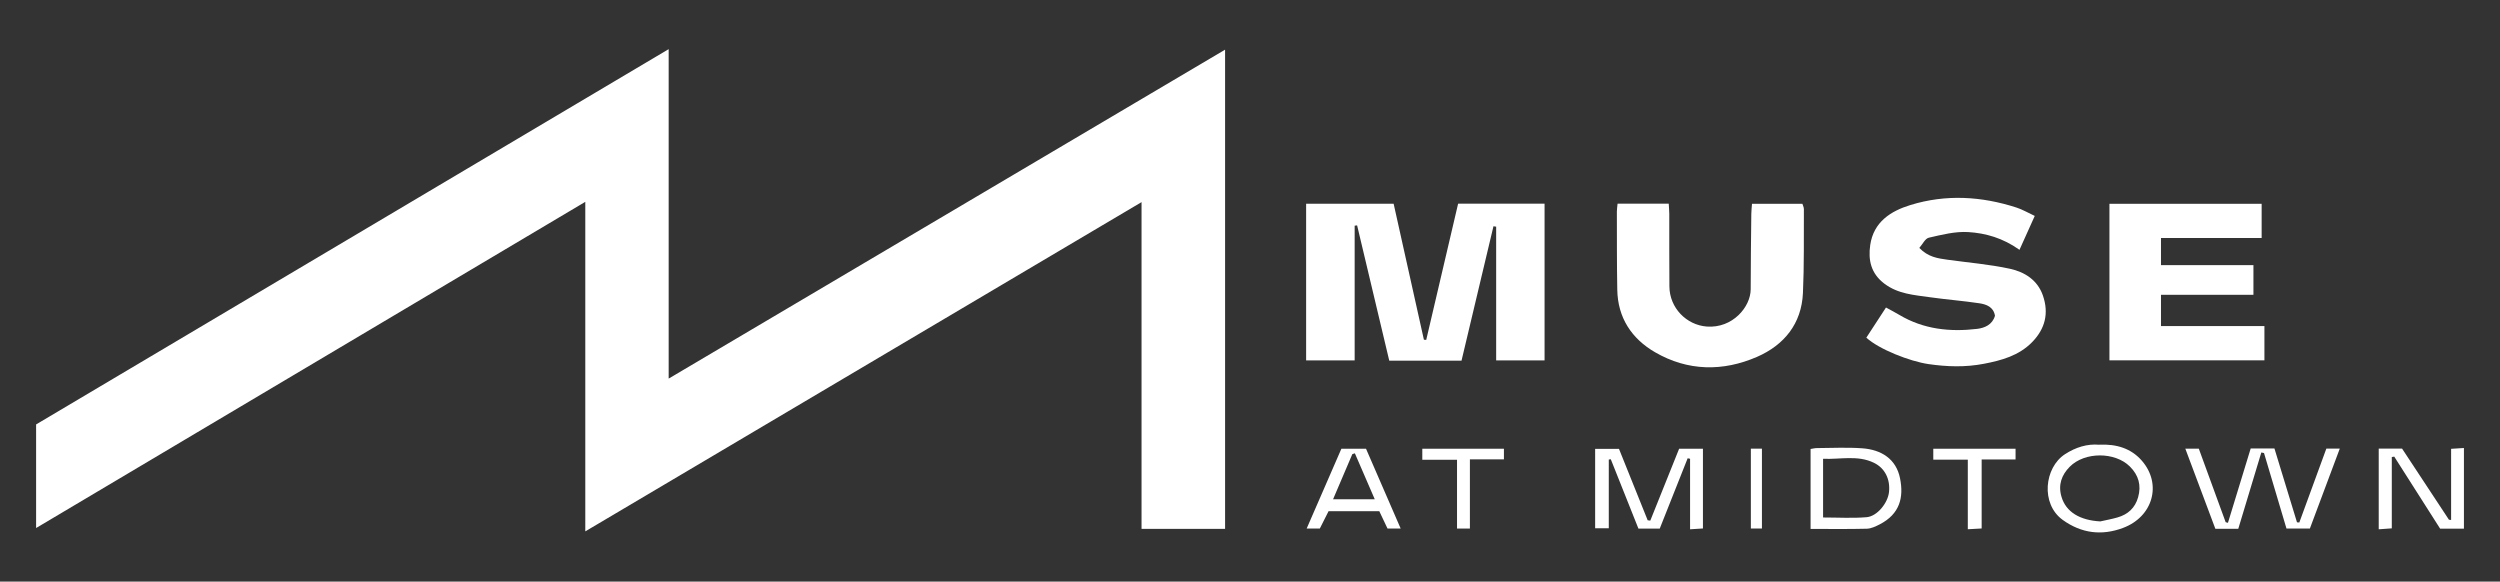
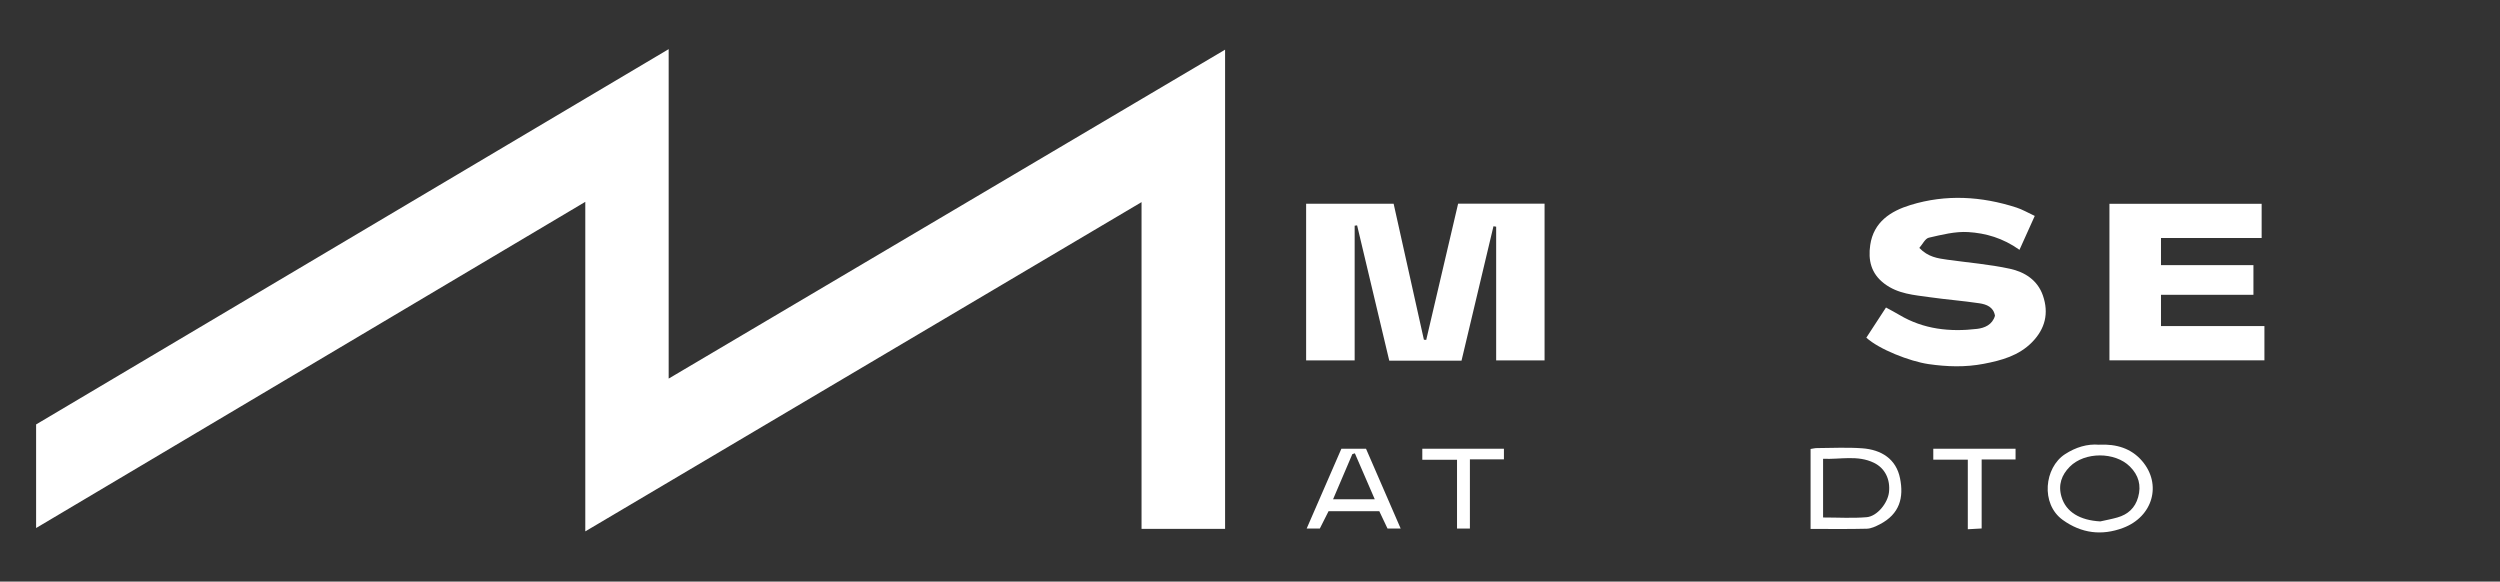
<svg xmlns="http://www.w3.org/2000/svg" id="Layer_1" data-name="Layer 1" viewBox="0 0 612 142.37">
  <rect x="0" y="0" width="612" height="142.37" fill="#333333" stroke="none" />
  <defs>
    <style>
      .cls-1 {
        fill: #fff;
        stroke-width: 0px;
      }
    </style>
  </defs>
  <path class="cls-1" d="M163.69,12.03v80.65c45.6-26.96,90.74-53.64,136.21-80.52v117.3h-20.45V49.48c-45.62,27-90.68,53.67-136.17,80.6V49.41c-45.01,26.73-89.57,53.2-134.44,79.85v-25.36C60.23,73.41,111.75,42.85,163.69,12.03Z" />
  <path class="cls-1" d="M319.74,49.87h21.42c2.49,11.21,4.95,22.25,7.41,33.29.19.02.38.03.57.05,2.61-11.13,5.21-22.26,7.81-33.36h21.16v38.38h-11.85v-32.74c-.22-.03-.44-.07-.66-.1-2.61,10.97-5.21,21.93-7.82,32.9h-17.69c-2.63-11.06-5.25-22.09-7.87-33.12-.2.03-.4.06-.6.08v32.97h-11.88v-38.35Z" />
  <path class="cls-1" d="M494.37,61.16c-4.05-2.89-8.28-4.09-12.57-4.35-3.18-.19-6.47.66-9.63,1.38-.9.21-1.52,1.6-2.32,2.5,2.16,2.25,4.51,2.55,6.83,2.88,5.13.72,10.33,1.13,15.38,2.23,3.56.78,6.73,2.74,8.05,6.56,1.49,4.33.55,8.12-2.65,11.4-3.26,3.32-7.49,4.47-11.83,5.3-4.5.87-8.99.73-13.54.07-4.53-.66-12.12-3.62-15.21-6.47,1.53-2.35,3.09-4.74,4.81-7.38,1.18.65,2.26,1.2,3.29,1.82,5.91,3.52,12.37,4.2,19.02,3.41,1.81-.22,3.73-.99,4.37-3.21-.36-2.16-2.09-2.8-3.84-3.06-4.02-.6-8.09-.91-12.11-1.48-3.86-.55-7.78-.78-11.14-3.33-3.28-2.49-3.98-5.77-3.45-9.44.82-5.65,5.01-8.32,9.88-9.81,8.66-2.66,17.37-2.14,25.95.64,1.41.46,2.72,1.23,4.45,2.04-1.26,2.79-2.43,5.39-3.75,8.32Z" />
  <path class="cls-1" d="M516.39,88.21v-38.32h37.26v8.38h-24.64v6.63h22.63v7.26h-22.63v7.66h25.32v8.39h-37.93Z" />
-   <path class="cls-1" d="M395.97,49.86h12.54c.05.95.12,1.72.13,2.49.01,5.93-.02,11.85.03,17.78.04,5.26,4.19,9.44,9.15,9.81,6.3.47,10.75-4.79,10.75-9.16,0-6.12.09-12.24.15-18.37,0-.77.1-1.54.17-2.52h12.34c.13.45.36.87.36,1.3-.04,6.85.08,13.7-.23,20.54-.34,7.52-4.6,12.73-11.22,15.62-8.36,3.64-16.96,3.53-24.98-1.12-5.72-3.31-9.13-8.44-9.25-15.28-.12-6.39-.08-12.77-.1-19.16,0-.58.1-1.15.17-1.92Z" />
-   <path class="cls-1" d="M413.14,112.18c-2.26,5.7-4.53,11.41-6.84,17.23h-5.21c-2.24-5.63-4.5-11.31-6.77-16.99-.16.03-.32.05-.49.08v16.82h-3.34v-19.43h5.84c2.32,5.77,4.67,11.62,7.02,17.47.21.03.43.06.64.09,2.35-5.87,4.71-11.74,7.06-17.6h5.83v19.52c-.96.06-1.9.12-3.15.2v-17.26c-.2-.04-.41-.08-.61-.13Z" />
-   <path class="cls-1" d="M565.46,129.39h-5.73c-1.82-6.14-3.66-12.31-5.5-18.49l-.66-.13c-1.87,6.21-3.75,12.41-5.64,18.68h-5.61c-2.39-6.36-4.81-12.85-7.35-19.61h3.3c2.14,5.87,4.36,11.93,6.57,17.99l.56.16c1.86-6.08,3.72-12.16,5.57-18.21h5.81c1.84,6.03,3.68,12.06,5.52,18.08.19.02.38.03.57.05,2.2-6.01,4.4-12.02,6.62-18.1h3.29c-2.45,6.54-4.84,12.93-7.33,19.59Z" />
  <path class="cls-1" d="M513.89,108.86c4.21-.2,7.83.89,10.48,3.97,4.92,5.71,2.67,13.68-4.67,16.41-5.17,1.93-10.14,1.35-14.75-1.97-5.44-3.93-4.5-12.8.57-16.09,2.61-1.69,5.44-2.57,8.37-2.31ZM514.15,127.64c1.39-.31,2.8-.57,4.17-.96,2.58-.72,4.35-2.33,5.09-4.95.82-2.91.13-5.39-2.02-7.53-3.62-3.61-11.05-3.65-14.72.06-1.97,1.99-2.89,4.4-2.02,7.35,1.1,3.75,4.54,5.76,9.5,6.03Z" />
-   <path class="cls-1" d="M582.31,109.81h5.71c3.83,5.81,7.64,11.6,11.47,17.4.02.04.13.02.54.08v-17.42c1.21-.08,2.09-.13,3.14-.2v19.74h-5.83c-3.72-5.85-7.48-11.74-11.23-17.63-.2.03-.4.06-.6.1v17.46c-1.27.09-2.14.16-3.2.23v-19.75Z" />
  <path class="cls-1" d="M443.23,129.46v-19.55c.58-.09,1.07-.22,1.57-.22,3.68-.02,7.38-.21,11.04.05,4.73.33,8.35,2.63,9.29,7.35.94,4.67-.03,8.73-4.99,11.28-.98.5-2.08,1.03-3.14,1.06-4.51.12-9.03.05-13.78.05ZM446.29,126.68c3.73,0,7.21.22,10.66-.07,2.58-.22,5.16-3.45,5.47-6.08.37-3.14-.95-5.92-3.68-7.24-4-1.94-8.22-.79-12.45-.98v14.37Z" />
  <path class="cls-1" d="M319.87,129.39c2.93-6.72,5.68-13.06,8.5-19.54h6.03c2.74,6.32,5.56,12.81,8.48,19.53h-3.22c-.64-1.35-1.3-2.76-2.01-4.24h-12.42c-.66,1.3-1.4,2.78-2.14,4.25h-3.22ZM326.32,122.22h10.22c-1.7-3.92-3.28-7.59-4.87-11.25-.21.07-.42.13-.62.2-1.51,3.53-3.01,7.06-4.72,11.06Z" />
  <path class="cls-1" d="M481.72,112.52h-8.45v-2.67h20.14v2.62h-8.3v16.9c-1.17.07-2.12.12-3.39.19v-17.03Z" />
  <path class="cls-1" d="M348.18,112.55v-2.7h19.98v2.6h-8.33v16.94h-3.15v-16.84h-8.51Z" />
-   <path class="cls-1" d="M431.32,129.38h-2.71v-19.55h2.71v19.55Z" />
</svg>